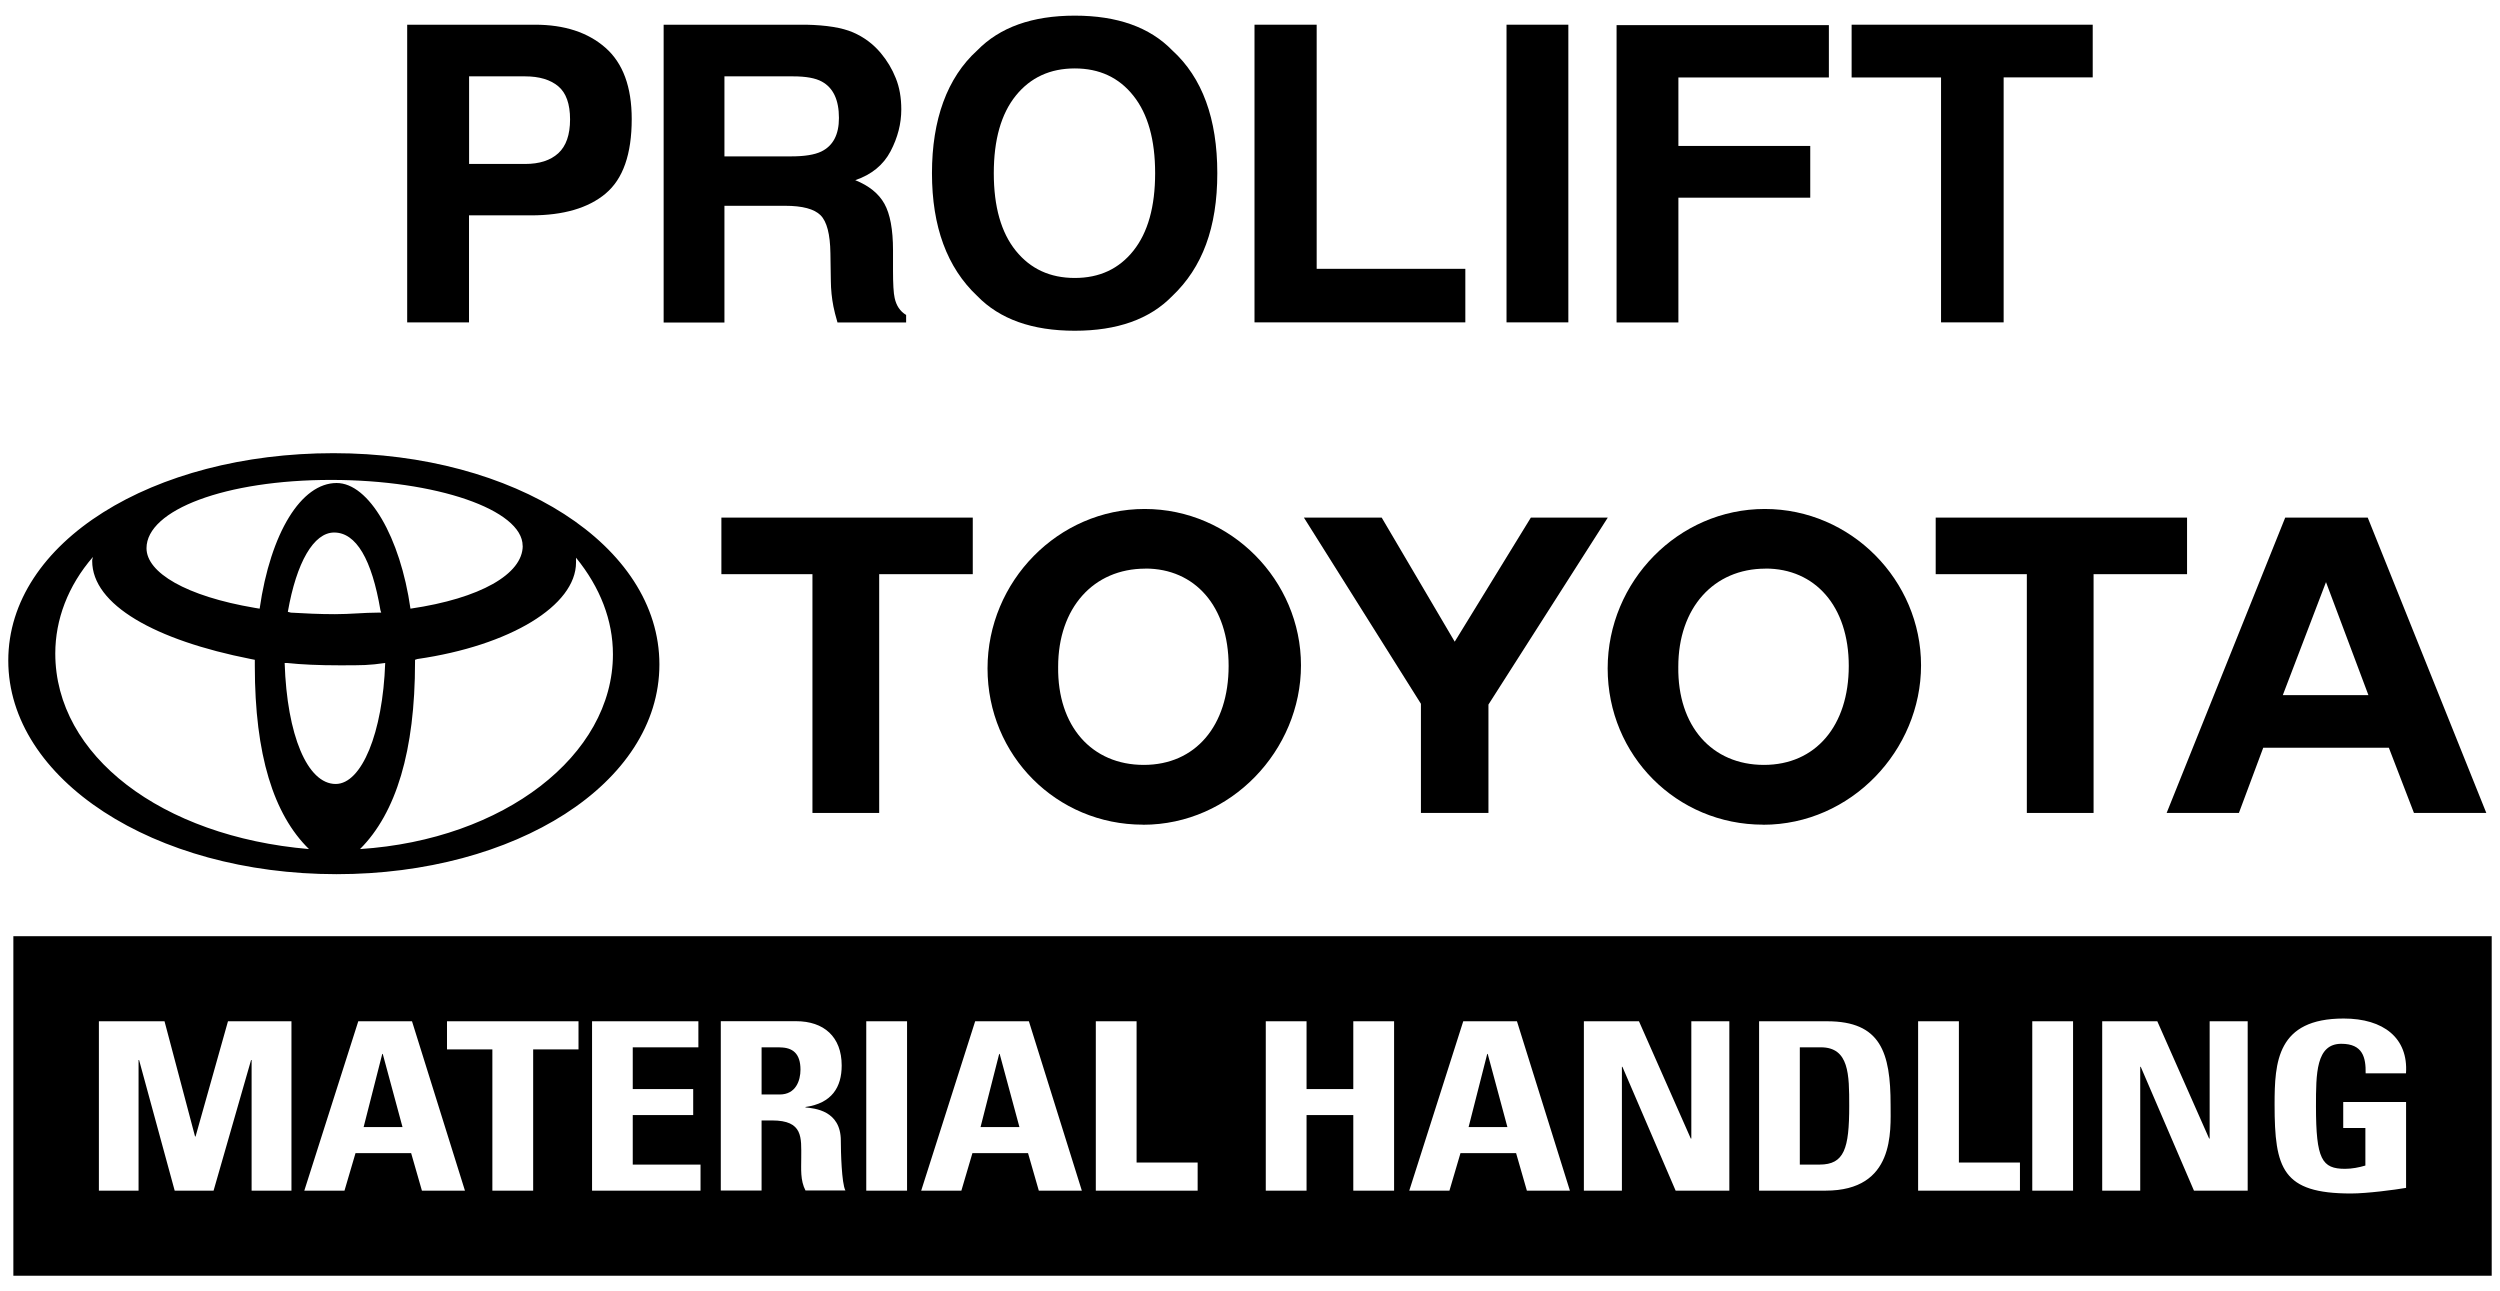
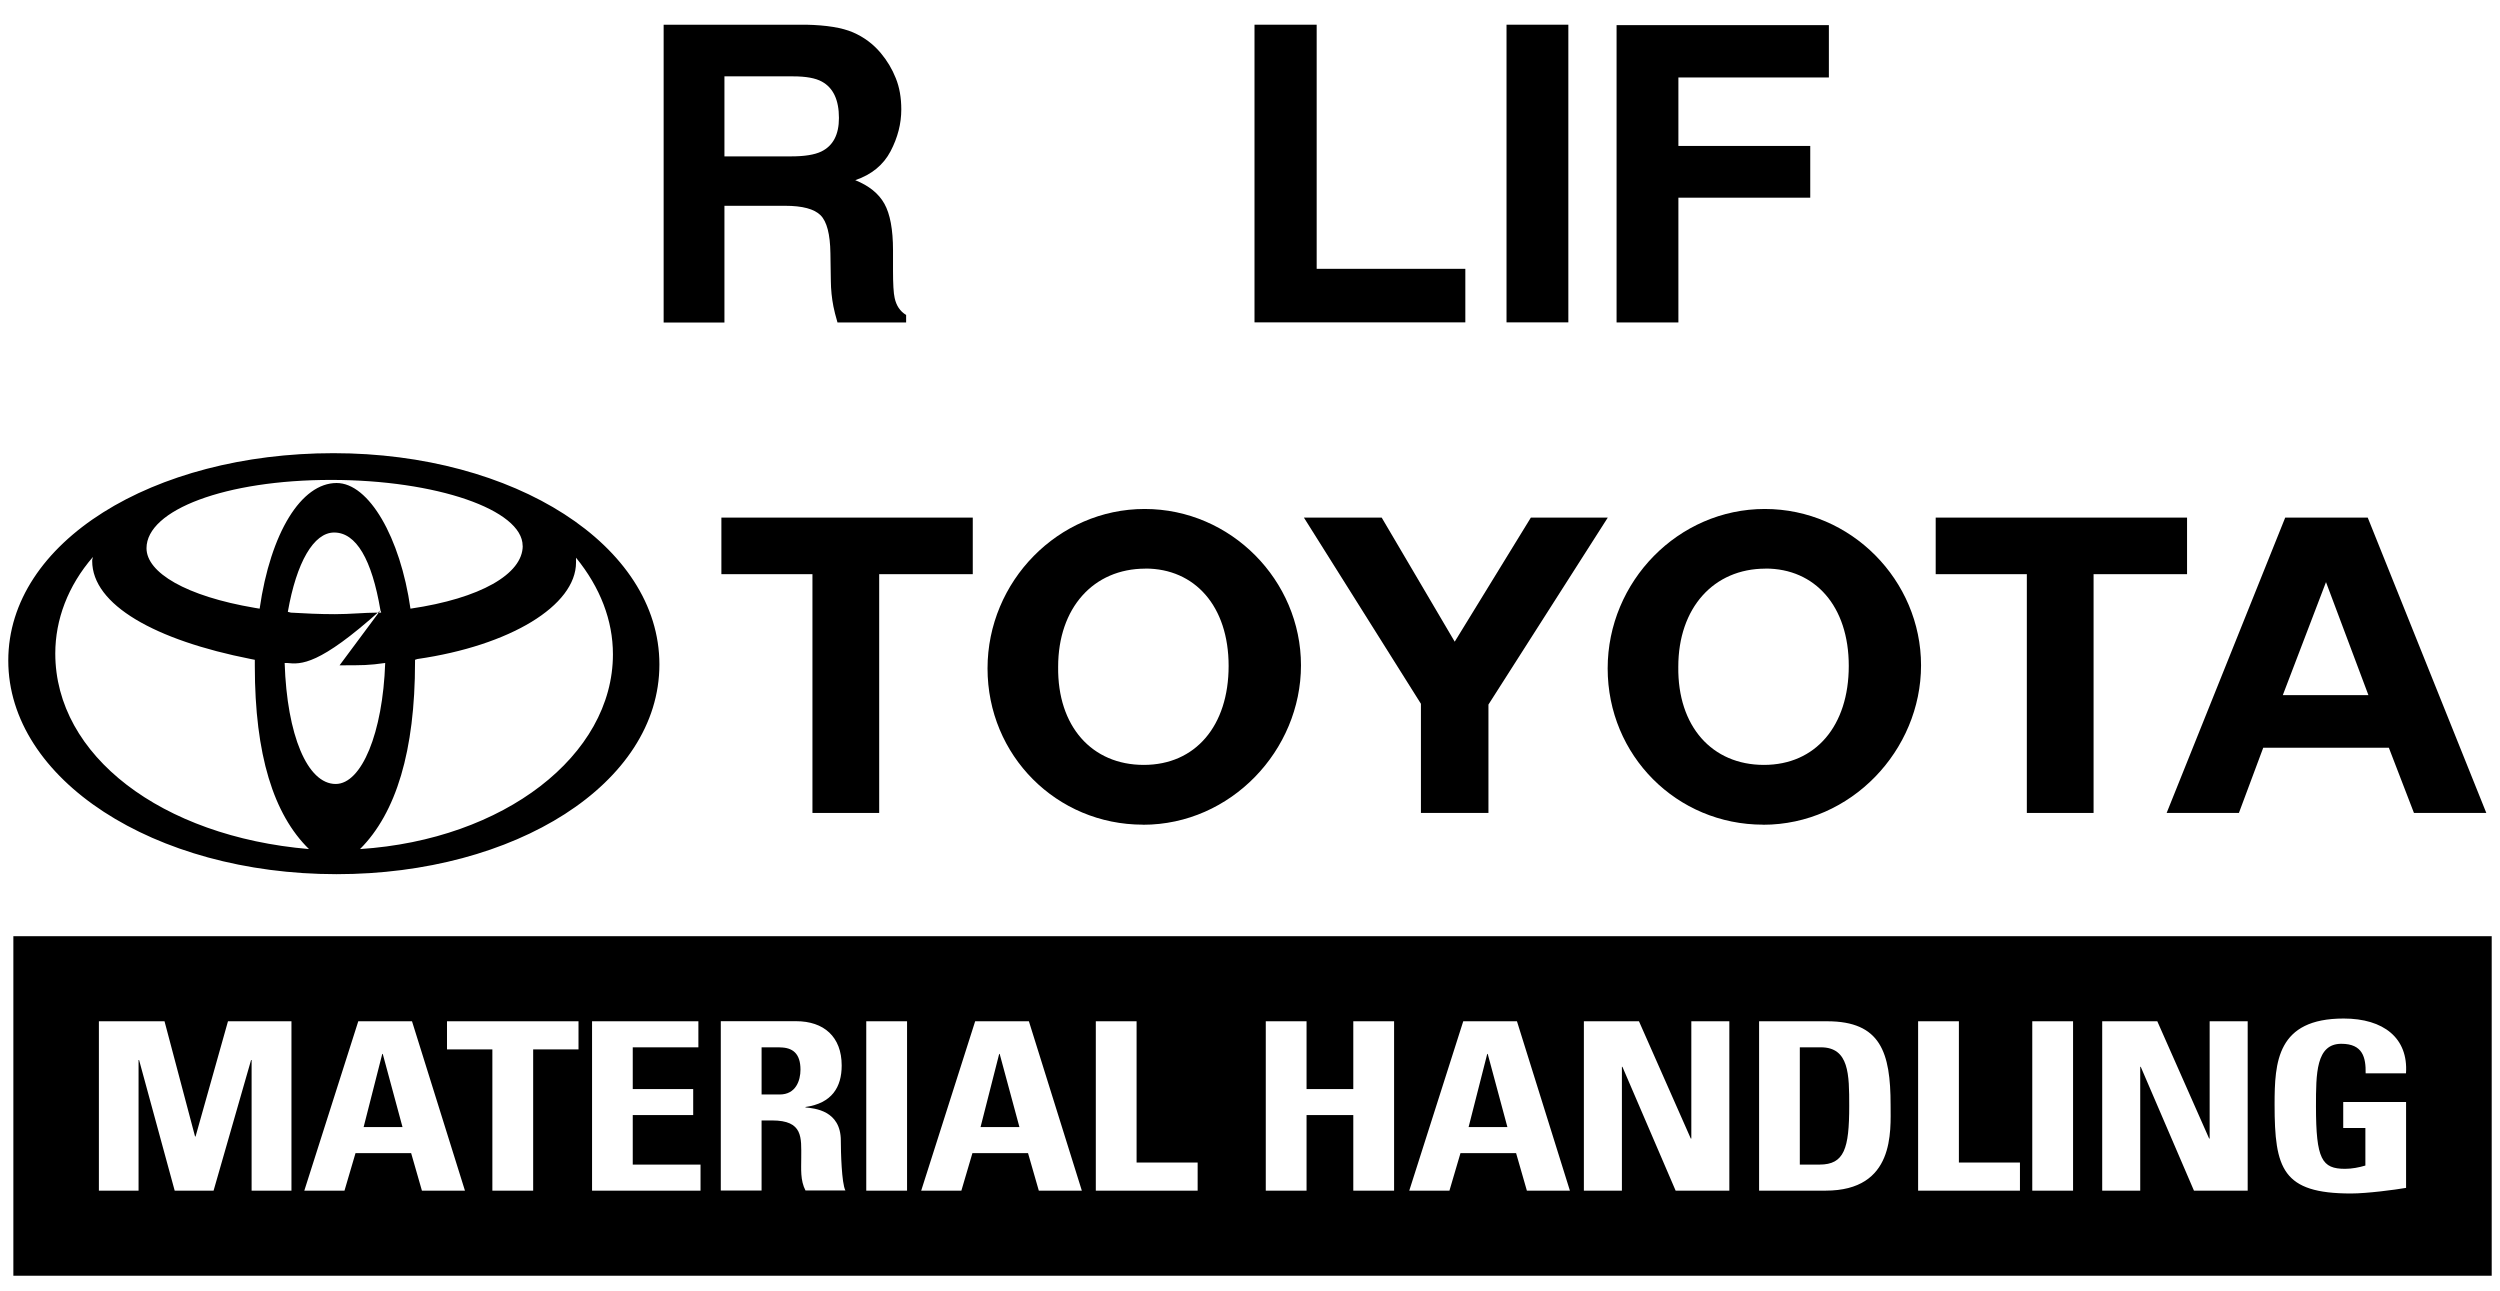
<svg xmlns="http://www.w3.org/2000/svg" fill="none" height="78" viewBox="0 0 151 78" width="151">
-   <path d="M36.583 11.69C35.531 12.57 34.026 13.008 32.073 13.008H28.328V19.471H24.594V1.492H32.312C34.094 1.492 35.51 1.955 36.568 2.883C37.625 3.81 38.156 5.247 38.156 7.19C38.156 9.31 37.63 10.815 36.578 11.69H36.583ZM33.719 5.211C33.245 4.815 32.578 4.612 31.719 4.612H28.333V9.903H31.719C32.578 9.903 33.245 9.69 33.719 9.258C34.193 8.825 34.432 8.143 34.432 7.211C34.432 6.278 34.193 5.607 33.719 5.211Z" fill="black" />
  <path d="M51.522 1.955C52.183 2.242 52.745 2.659 53.204 3.211C53.584 3.664 53.886 4.169 54.105 4.721C54.329 5.273 54.438 5.903 54.438 6.612C54.438 7.466 54.225 8.304 53.792 9.133C53.36 9.956 52.652 10.544 51.657 10.883C52.485 11.216 53.074 11.69 53.417 12.305C53.761 12.919 53.938 13.857 53.938 15.117V16.325C53.938 17.148 53.969 17.706 54.037 17.997C54.136 18.461 54.365 18.805 54.73 19.023V19.477H50.584C50.469 19.081 50.386 18.758 50.339 18.513C50.24 18.008 50.188 17.492 50.183 16.966L50.157 15.294C50.141 14.148 49.943 13.383 49.563 13.002C49.183 12.622 48.469 12.43 47.422 12.43H43.756V19.482H40.084V1.492H48.683C49.912 1.518 50.86 1.669 51.522 1.955ZM43.756 4.617V9.445H47.797C48.6 9.445 49.204 9.346 49.605 9.153C50.313 8.81 50.672 8.138 50.672 7.127C50.672 6.039 50.329 5.304 49.641 4.929C49.256 4.716 48.678 4.612 47.902 4.612H43.756V4.617Z" fill="black" />
-   <path d="M70.807 17.878C69.447 19.279 67.484 19.977 64.916 19.977C62.348 19.977 60.385 19.279 59.025 17.878C57.203 16.164 56.291 13.69 56.291 10.461C56.291 7.232 57.203 4.695 59.025 3.044C60.385 1.648 62.348 0.945 64.916 0.945C67.484 0.945 69.447 1.643 70.807 3.044C72.619 4.695 73.525 7.169 73.525 10.461C73.525 13.752 72.619 16.159 70.807 17.878ZM68.458 15.143C69.333 14.044 69.77 12.482 69.77 10.461C69.77 8.44 69.333 6.883 68.458 5.784C67.583 4.679 66.4 4.133 64.916 4.133C63.432 4.133 62.239 4.679 61.353 5.778C60.468 6.877 60.025 8.44 60.025 10.461C60.025 12.482 60.468 14.044 61.353 15.143C62.239 16.242 63.426 16.789 64.916 16.789C66.406 16.789 67.583 16.242 68.458 15.143Z" fill="black" />
  <path d="M75.772 1.492H79.527V16.237H88.506V19.471H75.772V1.492Z" fill="black" />
  <path d="M94.728 19.471H90.994V1.492H94.728V19.471Z" fill="black" />
  <path d="M97.646 1.518H110.464V4.679H101.375V8.815H109.339V11.94H101.375V19.476H97.641V1.518H97.646Z" fill="black" />
-   <path d="M126.4 1.492V4.674H121.02V19.471H117.239V4.679H111.838V1.492H126.4Z" fill="black" />
  <path d="M0.807 56.545V77.055H150.499V56.545H0.807ZM17.593 71.915H15.197V64.024H15.166L12.9 71.915H10.551L8.4 64.024H8.369V71.915H5.973V61.685H9.937L11.781 68.644H11.812L13.77 61.685H17.604V71.915H17.593ZM25.484 71.915L24.833 69.649H21.473L20.807 71.915H18.38L21.64 61.685H24.885L28.083 71.915H25.489H25.484ZM34.942 63.383H32.203V71.915H29.739V63.383H26.999V61.685H34.942V63.383ZM42.312 71.915H35.76V61.685H42.182V63.258H38.218V65.779H41.869V67.352H38.218V70.342H42.312V71.915ZM48.656 71.915C48.328 71.29 48.395 70.597 48.395 69.93C48.395 68.711 48.525 67.675 46.635 67.675H45.999V71.909H43.536V61.68H48.083C49.76 61.68 50.838 62.618 50.838 64.357C50.838 65.659 50.249 66.638 48.65 66.862V66.888C49.187 66.946 50.786 67.06 50.786 68.899C50.786 69.55 50.833 71.477 51.062 71.904H48.65L48.656 71.915ZM54.786 71.915H52.322V61.685H54.786V71.915ZM62.744 71.915L62.093 69.649H58.734L58.067 71.915H55.64L58.9 61.685H62.145L65.343 71.915H62.749H62.744ZM72.333 71.915H66.187V61.685H68.65V70.217H72.338V71.915H72.333ZM84.203 71.915H81.739V67.352H78.916V71.915H76.453V61.685H78.916V65.779H81.739V61.685H84.203V71.915ZM92.223 71.915L91.572 69.649H88.213L87.546 71.915H85.119L88.38 61.685H91.624L94.822 71.915H92.228H92.223ZM104.452 71.915H101.208L97.994 64.435H97.963V71.915H95.666V61.685H98.994L102.124 68.769H102.156V61.685H104.452V71.915ZM110.26 71.915H106.249V61.685H110.359C113.588 61.685 114.192 63.555 114.192 66.743C114.192 68.316 114.468 71.915 110.265 71.915H110.26ZM121.999 71.915H115.854V61.685H118.317V70.217H122.005V71.915H121.999ZM125.213 71.915H122.749V61.685H125.213V71.915ZM135.76 71.915H132.515L129.301 64.435H129.27V71.915H126.973V61.685H130.301L133.432 68.769H133.463V61.685H135.76V71.915ZM145.333 64.831H142.885C142.9 63.883 142.723 63.045 141.416 63.045C139.885 63.045 139.885 64.842 139.885 66.826C139.885 70.029 140.244 70.597 141.645 70.597C142.051 70.597 142.494 70.513 142.869 70.399V68.133H141.531V66.56H145.327V71.748C144.661 71.862 142.979 72.087 141.999 72.087C137.859 72.087 137.385 70.597 137.385 66.717C137.385 64.138 137.531 61.519 141.557 61.519C143.968 61.519 145.468 62.696 145.322 64.831H145.333Z" fill="black" />
-   <path d="M20.328 52.8C9.276 52.8 0.5 47.06 0.5 39.898C0.5 32.737 9.229 27.372 20.141 27.372C31.052 27.372 39.828 32.924 39.828 40.133C39.828 47.341 31.099 52.8 20.333 52.8H20.328ZM31.568 32.971C31.568 30.789 26.349 28.987 19.995 28.987C13.641 28.987 8.849 30.789 8.849 33.112C8.849 34.581 11.219 36.008 15.396 36.716L15.682 36.763C16.344 32.164 18.198 29.174 20.333 29.174C22.276 29.174 24.177 32.445 24.792 36.763C29.016 36.143 31.573 34.675 31.573 32.966L31.568 32.971ZM37.021 39.518C37.021 37.477 36.26 35.487 34.792 33.685V33.971C34.792 36.581 30.807 38.997 25.208 39.805L25.068 39.852V39.992C25.068 45.352 23.927 49.102 21.745 51.284C30.427 50.716 37.021 45.638 37.021 39.518ZM3.339 39.471C3.339 45.638 9.745 50.523 18.662 51.284C16.526 49.195 15.391 45.591 15.391 40.232V39.852L15.151 39.805C9.365 38.664 5.568 36.534 5.568 33.878C5.568 33.831 5.568 33.784 5.615 33.638C4.094 35.393 3.339 37.435 3.339 39.471ZM22.979 36.862C22.458 33.779 21.51 32.164 20.182 32.164C18.948 32.164 17.906 33.966 17.385 36.956L17.573 37.003C18.38 37.05 19.281 37.096 20.229 37.096C21.177 37.096 21.984 37.003 22.792 37.003H23.026L22.979 36.862ZM20.51 40.185C19.276 40.185 18.188 40.138 17.333 40.044H17.193C17.333 44.409 18.568 47.352 20.276 47.352C21.844 47.352 23.12 44.268 23.266 40.044C22.271 40.185 21.938 40.185 20.516 40.185H20.51Z" fill="black" />
+   <path d="M20.328 52.8C9.276 52.8 0.5 47.06 0.5 39.898C0.5 32.737 9.229 27.372 20.141 27.372C31.052 27.372 39.828 32.924 39.828 40.133C39.828 47.341 31.099 52.8 20.333 52.8H20.328ZM31.568 32.971C31.568 30.789 26.349 28.987 19.995 28.987C13.641 28.987 8.849 30.789 8.849 33.112C8.849 34.581 11.219 36.008 15.396 36.716L15.682 36.763C16.344 32.164 18.198 29.174 20.333 29.174C22.276 29.174 24.177 32.445 24.792 36.763C29.016 36.143 31.573 34.675 31.573 32.966L31.568 32.971ZM37.021 39.518C37.021 37.477 36.26 35.487 34.792 33.685V33.971C34.792 36.581 30.807 38.997 25.208 39.805L25.068 39.852V39.992C25.068 45.352 23.927 49.102 21.745 51.284C30.427 50.716 37.021 45.638 37.021 39.518ZM3.339 39.471C3.339 45.638 9.745 50.523 18.662 51.284C16.526 49.195 15.391 45.591 15.391 40.232V39.852L15.151 39.805C9.365 38.664 5.568 36.534 5.568 33.878C5.568 33.831 5.568 33.784 5.615 33.638C4.094 35.393 3.339 37.435 3.339 39.471ZM22.979 36.862C22.458 33.779 21.51 32.164 20.182 32.164C18.948 32.164 17.906 33.966 17.385 36.956L17.573 37.003C18.38 37.05 19.281 37.096 20.229 37.096C21.177 37.096 21.984 37.003 22.792 37.003H23.026L22.979 36.862ZC19.276 40.185 18.188 40.138 17.333 40.044H17.193C17.333 44.409 18.568 47.352 20.276 47.352C21.844 47.352 23.12 44.268 23.266 40.044C22.271 40.185 21.938 40.185 20.516 40.185H20.51Z" fill="black" />
  <path d="M58.749 34.68H53.103V49.102H49.072V34.68H43.572V31.263H58.755V34.68H58.749Z" fill="black" />
  <path d="M69.037 49.81C63.818 49.81 59.647 45.633 59.647 40.372C59.647 35.112 63.917 30.742 69.136 30.742C74.355 30.742 78.579 35.06 78.579 40.185C78.579 45.31 74.355 49.815 69.042 49.815L69.037 49.81ZM69.178 34.346C66.047 34.346 63.912 36.716 63.912 40.273C63.865 43.877 65.954 46.2 69.084 46.2C72.214 46.2 74.209 43.831 74.209 40.221C74.209 36.612 72.167 34.341 69.183 34.341L69.178 34.346Z" fill="black" />
  <path d="M89.902 42.555V49.102H85.824V42.508L78.756 31.263H83.454L87.865 38.758L92.464 31.263H97.11L89.902 42.555Z" fill="black" />
  <path d="M106.494 49.81C101.275 49.81 97.103 45.633 97.103 40.372C97.103 35.112 101.374 30.742 106.593 30.742C111.812 30.742 116.031 35.06 116.031 40.185C116.031 45.31 111.812 49.815 106.494 49.815V49.81ZM106.635 34.346C103.505 34.346 101.369 36.716 101.369 40.273C101.322 43.877 103.411 46.2 106.541 46.2C109.671 46.2 111.666 43.831 111.666 40.221C111.666 36.612 109.63 34.341 106.64 34.341L106.635 34.346Z" fill="black" />
  <path d="M132.098 34.68H126.452V49.102H122.421V34.68H116.916V31.263H132.098V34.68Z" fill="black" />
  <path d="M150.167 49.102H145.803L144.287 45.164H136.699L135.23 49.102H130.865L138.027 31.263H143.011L150.173 49.102H150.167ZM137.881 41.987H143.053L140.49 35.159L137.881 41.987Z" fill="black" />
  <path d="M23.088 63.659L21.963 68.076H24.312L23.119 63.659H23.088Z" fill="black" />
  <path d="M60.35 63.659L59.225 68.076H61.574L60.381 63.659H60.35Z" fill="black" />
  <path d="M109.98 63.258H108.709V70.341H109.902C111.402 70.341 111.693 69.362 111.693 66.8C111.693 64.914 111.693 63.258 109.98 63.258Z" fill="black" />
  <path d="M47.094 63.258H46V66.107H47.094C48.073 66.107 48.349 65.258 48.349 64.607C48.349 63.628 47.875 63.263 47.094 63.263V63.258Z" fill="black" />
  <path d="M89.828 63.659L88.703 68.076H91.047L89.859 63.659H89.828Z" fill="black" />
</svg>